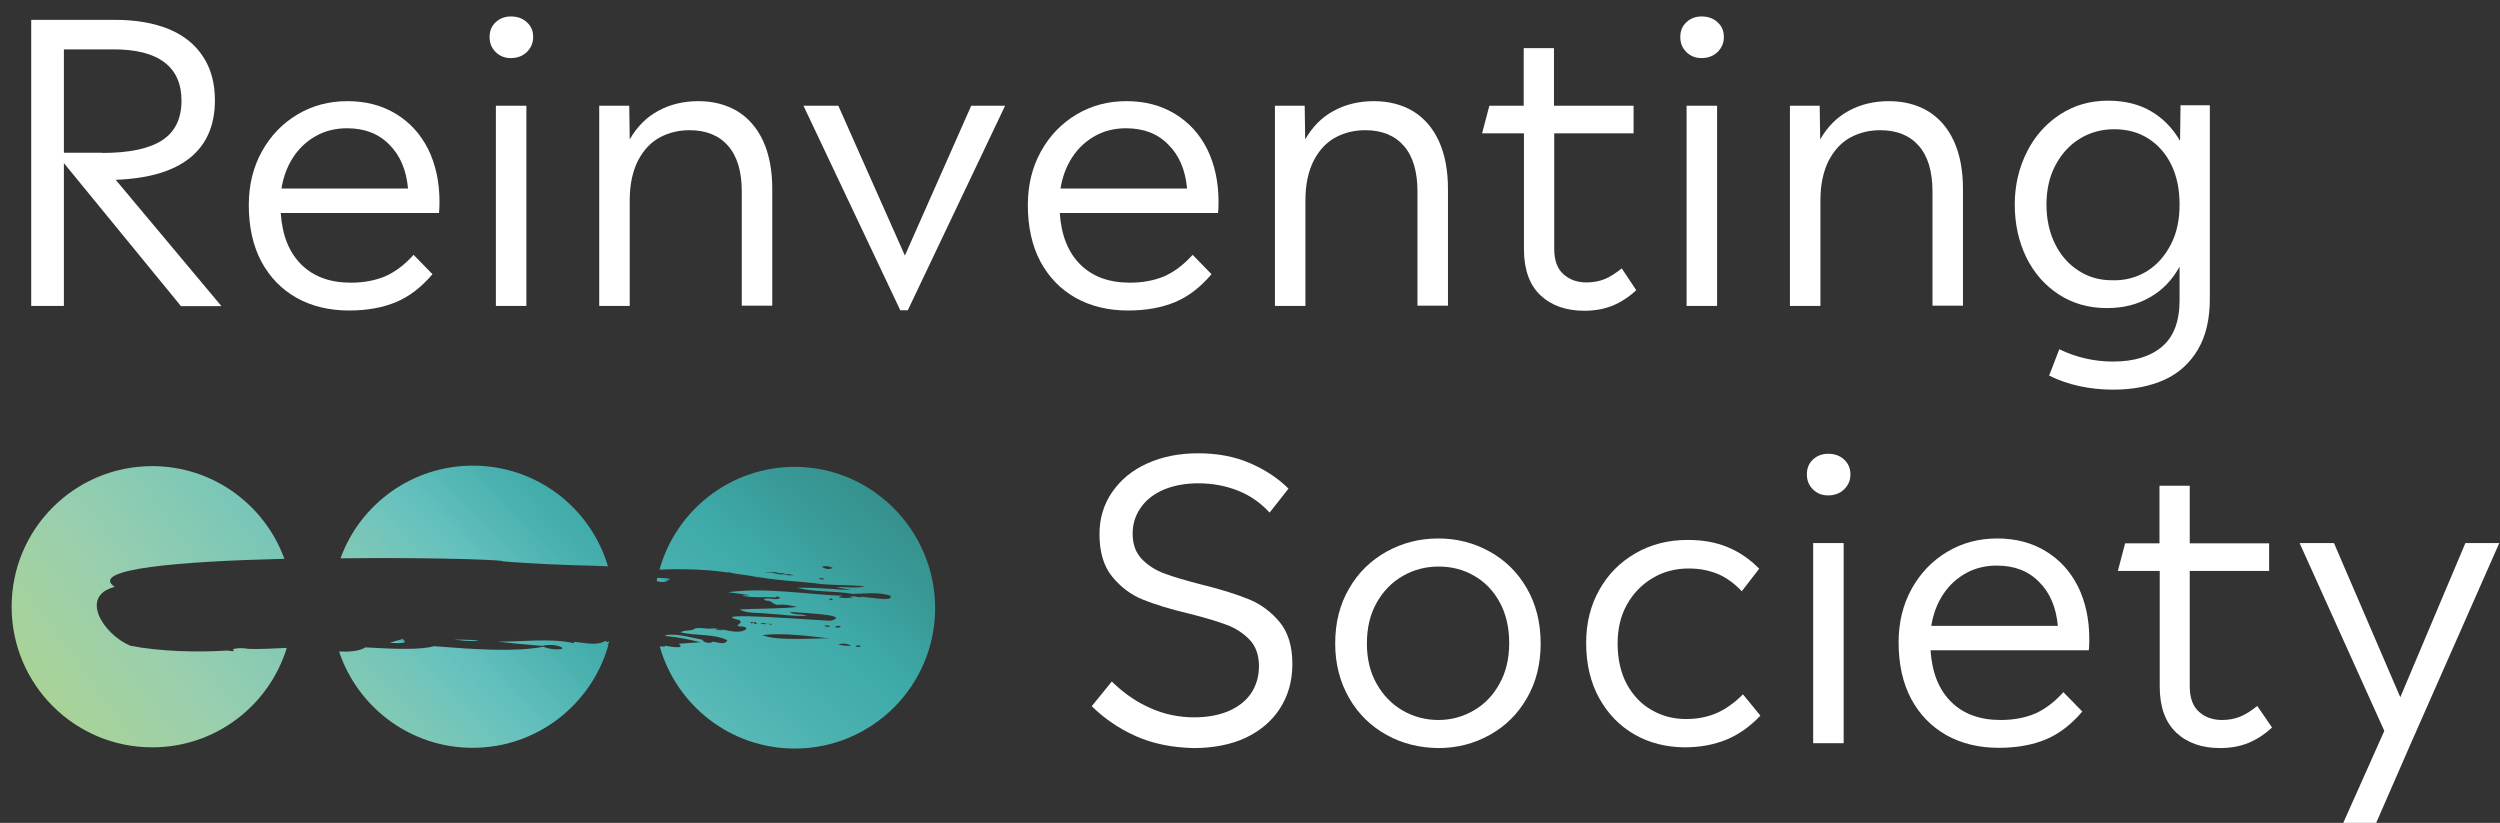
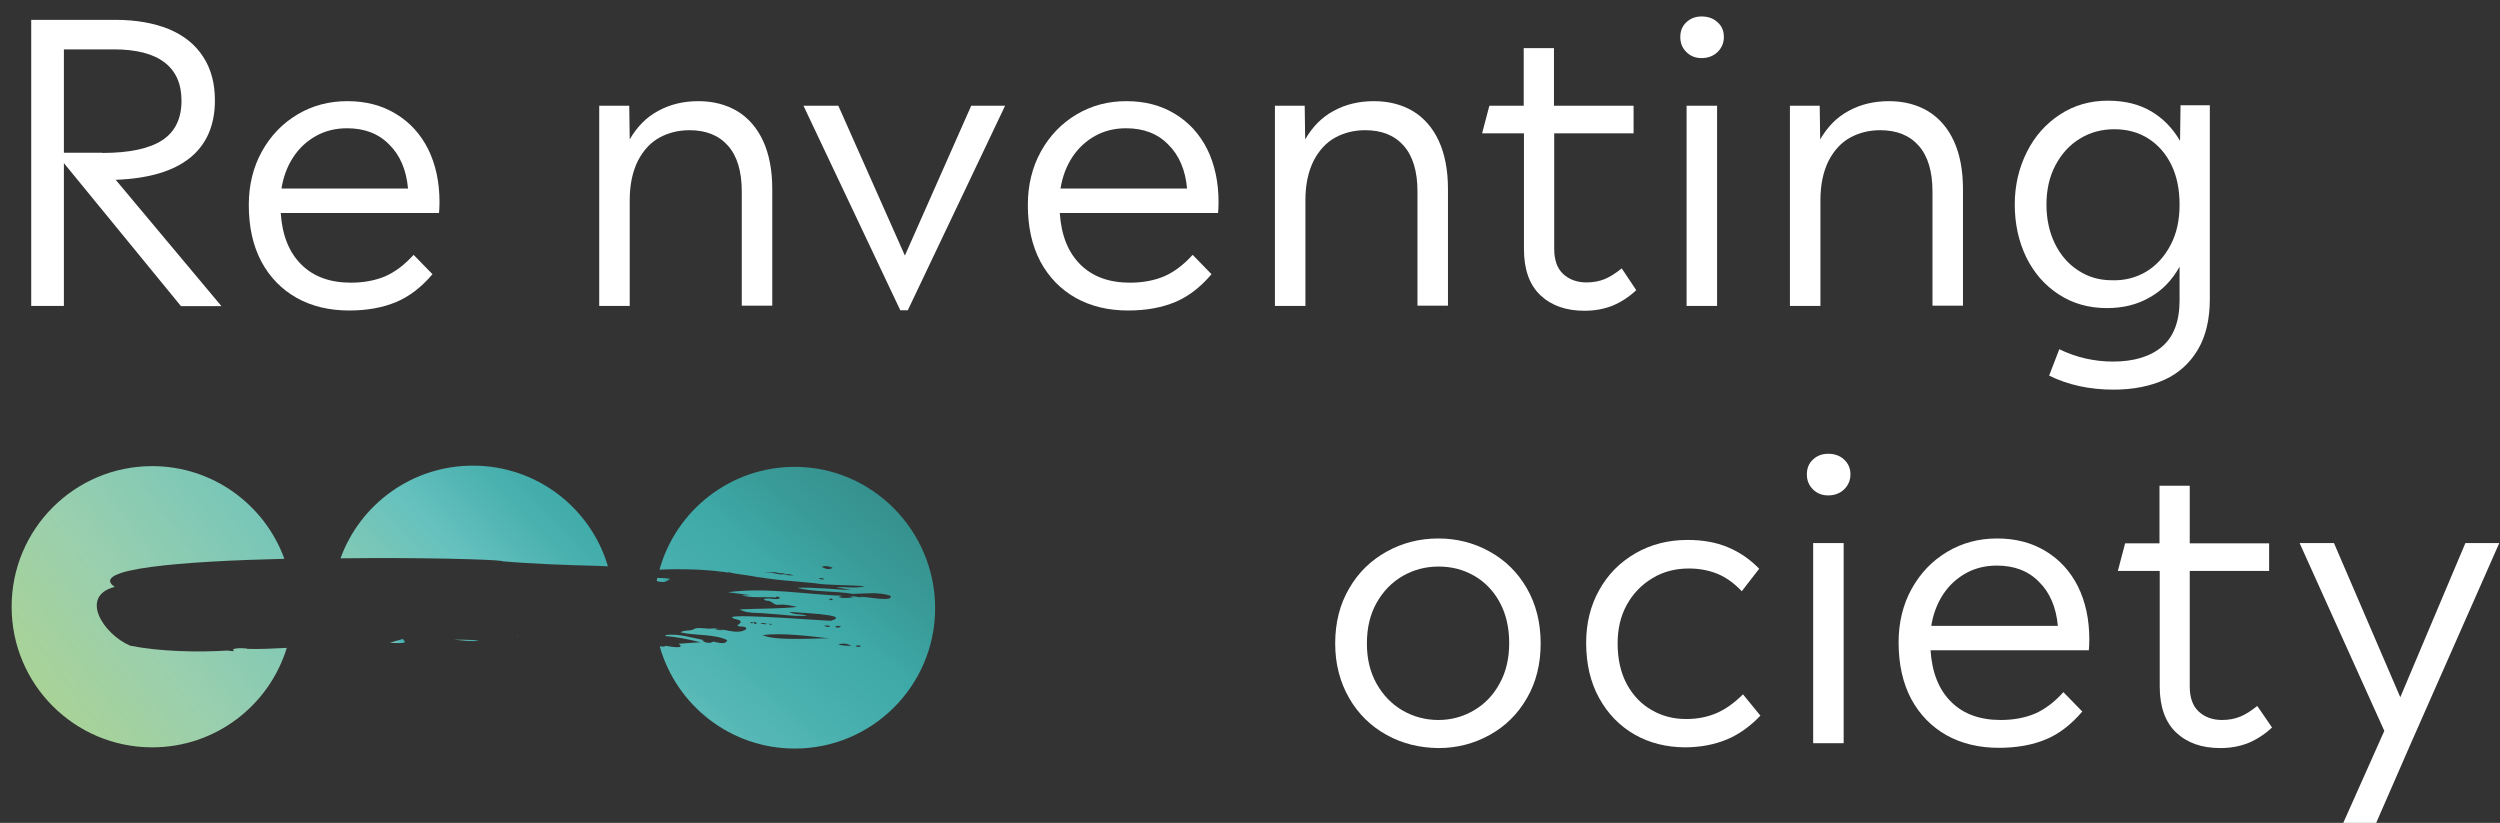
<svg xmlns="http://www.w3.org/2000/svg" id="Ebene_1" x="0px" y="0px" viewBox="0 0 1033 340" style="enable-background:new 0 0 1033 340;" xml:space="preserve">
  <rect x="0" y="0" width="1033" height="340" fill="#333333" stroke="none" />
  <style type="text/css">	.st0{fill:#FFFFFF;}	.st1{fill:url(#SVGID_1_);}	.st2{fill:url(#SVGID_00000138564158316880757160000001521185491081540025_);}	.st3{fill:url(#SVGID_00000137114108540728371130000004387850320518915478_);}	.st4{fill:url(#SVGID_00000135654983936019569420000007410698007085304971_);}	.st5{fill:url(#SVGID_00000131337981244800782140000007246365172631891129_);}	.st6{fill:url(#SVGID_00000088116866243769076530000004525153811946972804_);}	.st7{fill:url(#SVGID_00000139976920884776106240000005452939895300927623_);}	.st8{fill:url(#SVGID_00000026873925470377984760000010276297362944195503_);}	.st9{fill:url(#SVGID_00000055708427050143959910000008360807655758333580_);}	.st10{fill:url(#SVGID_00000008850607078979190050000001255155623119324290_);}</style>
  <g>
    <path class="st0" d="M74.7,126.4l-48.3-59v59H12.9V8.2h34.7c8.5,0,15.9,1.3,22.1,3.8c6.2,2.6,10.9,6.3,14.2,11.4  c3.3,5,4.9,11,4.9,18.1c0,10.3-3.5,18.3-10.4,23.8c-6.9,5.5-17.1,8.5-30.6,9l43.7,52.2H74.7z M42.2,63.2c11.3,0,19.6-1.8,24.9-5.3  c5.3-3.5,7.9-9,7.9-16.3c0-6.9-2.3-12.2-7-15.8c-4.7-3.6-11.7-5.4-21-5.4H26.4v42.7H42.2z" />
    <path class="st0" d="M181.4,88H116c0.6,9.3,3.5,16.4,8.6,21.4c5.1,5,11.9,7.4,20.4,7.4c5.3,0,10-0.9,14.1-2.6  c4.1-1.8,8-4.7,11.8-8.9l7.8,8c-4.5,5.3-9.5,9.2-15,11.5c-5.5,2.3-12,3.5-19.4,3.5c-8.2,0-15.4-1.7-21.7-5.2  c-6.2-3.5-11.1-8.5-14.6-15c-3.5-6.6-5.2-14.4-5.2-23.4c0-8.2,1.8-15.6,5.4-22.1c3.6-6.5,8.5-11.6,14.7-15.3  c6.2-3.7,13.1-5.5,20.6-5.5c7.6,0,14.2,1.7,20,5.2c5.8,3.5,10.2,8.3,13.4,14.6c3.1,6.3,4.7,13.6,4.7,21.9  C181.6,85.5,181.5,87,181.4,88z M130.7,56.1c-3.8,2.1-7,5-9.5,8.8c-2.5,3.8-4.1,8.1-4.9,13h52.3c-0.7-7.7-3.3-13.8-7.8-18.2  c-4.4-4.5-10.2-6.7-17.4-6.7C138.8,53,134.5,54,130.7,56.1z" />
-     <path class="st0" d="M204.8,21.5c-1.7-1.7-2.5-3.7-2.5-6.2c0-2.5,0.8-4.5,2.5-6.1c1.7-1.6,3.8-2.4,6.3-2.4c2.7,0,4.9,0.8,6.6,2.4  c1.8,1.6,2.6,3.6,2.6,6.1c0,2.5-0.9,4.5-2.6,6.2c-1.8,1.7-4,2.5-6.6,2.5C208.6,24,206.5,23.2,204.8,21.5z M204.9,43.7h12.6v82.7  h-12.6V43.7z" />
    <path class="st0" d="M304.6,45.9c4.6,2.8,8.2,6.9,10.7,12.3s3.8,12.1,3.8,19.8v48.3h-12.6V79.1c0-8.3-1.9-14.6-5.7-18.9  c-3.8-4.3-9.1-6.4-15.9-6.4c-4.5,0-8.6,1-12.3,3c-3.7,2-6.7,5.2-9,9.6c-2.2,4.4-3.4,9.8-3.4,16.3v43.7h-12.6V43.7H260l0.2,13.9  c3-5.2,6.9-9.2,11.8-11.8c4.9-2.7,10.5-4,16.6-4C294.7,41.8,300,43.2,304.6,45.9z" />
    <path class="st0" d="M415.3,43.7l-40.2,84.5H372l-40-84.5h14.4l27.5,61.9l27.4-61.9H415.3z" />
    <path class="st0" d="M503.3,88h-65.4c0.6,9.3,3.5,16.4,8.6,21.4c5.1,5,11.9,7.4,20.4,7.4c5.3,0,10-0.9,14.1-2.6  c4.1-1.8,8-4.7,11.8-8.9l7.8,8c-4.5,5.3-9.5,9.2-15,11.5c-5.5,2.3-12,3.5-19.4,3.5c-8.2,0-15.4-1.7-21.7-5.2  c-6.2-3.5-11.1-8.5-14.6-15c-3.5-6.6-5.2-14.4-5.2-23.4c0-8.2,1.8-15.6,5.4-22.1c3.6-6.5,8.5-11.6,14.7-15.3  c6.2-3.7,13.1-5.5,20.6-5.5c7.6,0,14.2,1.7,20,5.2c5.8,3.5,10.2,8.3,13.4,14.6c3.1,6.3,4.7,13.6,4.7,21.9  C503.5,85.5,503.4,87,503.3,88z M452.6,56.1c-3.8,2.1-7,5-9.5,8.8c-2.5,3.8-4.1,8.1-4.9,13h52.3c-0.7-7.7-3.3-13.8-7.8-18.2  c-4.4-4.5-10.2-6.7-17.4-6.7C460.7,53,456.4,54,452.6,56.1z" />
    <path class="st0" d="M583.8,45.9c4.6,2.8,8.2,6.9,10.7,12.3s3.8,12.1,3.8,19.8v48.3h-12.6V79.1c0-8.3-1.9-14.6-5.7-18.9  c-3.8-4.3-9.1-6.4-15.9-6.4c-4.5,0-8.6,1-12.3,3c-3.7,2-6.7,5.2-9,9.6c-2.2,4.4-3.4,9.8-3.4,16.3v43.7h-12.6V43.7h12.3l0.2,13.9  c3-5.2,6.9-9.2,11.8-11.8c4.9-2.7,10.5-4,16.6-4C573.9,41.8,579.2,43.2,583.8,45.9z" />
    <path class="st0" d="M676.1,119.9c-3.1,2.9-6.4,5-9.8,6.4c-3.5,1.4-7.3,2.1-11.6,2.1c-7.6,0-13.6-2.1-18.2-6.4  c-4.5-4.3-6.8-10.6-6.8-19V55.1h-17.3l3-11.4h14.2V19.9h12.5v23.8H675v11.4h-32.8v47.7c0,4.6,1.2,8.1,3.7,10.4  c2.5,2.3,5.7,3.5,9.6,3.5c2.9,0,5.4-0.5,7.6-1.4c2.2-0.9,4.5-2.4,7-4.4L676.1,119.9z" />
    <path class="st0" d="M696.8,21.5c-1.7-1.7-2.5-3.7-2.5-6.2c0-2.5,0.8-4.5,2.5-6.1c1.7-1.6,3.8-2.4,6.3-2.4c2.7,0,4.9,0.8,6.6,2.4  c1.8,1.6,2.6,3.6,2.6,6.1c0,2.5-0.9,4.5-2.6,6.2c-1.8,1.7-4,2.5-6.6,2.5C700.6,24,698.5,23.2,696.8,21.5z M696.9,43.7h12.6v82.7  h-12.6V43.7z" />
    <path class="st0" d="M796.6,45.9c4.6,2.8,8.2,6.9,10.7,12.3s3.8,12.1,3.8,19.8v48.3h-12.6V79.1c0-8.3-1.9-14.6-5.7-18.9  c-3.8-4.3-9.1-6.4-15.9-6.4c-4.5,0-8.6,1-12.3,3c-3.7,2-6.7,5.2-9,9.6c-2.2,4.4-3.4,9.8-3.4,16.3v43.7h-12.6V43.7h12.3l0.2,13.9  c3-5.2,6.9-9.2,11.8-11.8c4.9-2.7,10.5-4,16.6-4C786.7,41.8,792,43.2,796.6,45.9z" />
    <path class="st0" d="M913.1,43.7v79.8c0,8.3-1.6,15.3-4.9,20.9c-3.3,5.6-7.9,9.8-13.8,12.5c-6,2.7-13,4.1-21.1,4.1  c-9.8,0-18.7-1.9-26.6-5.8l4.2-10.9c7,3.4,14.5,5.1,22.2,5.1c8.7,0,15.5-2.1,20.3-6.2c4.8-4.1,7.2-10.5,7.2-19.1v-13.9  c-3,5.4-7,9.7-12.2,12.6c-5.1,3-11,4.5-17.8,4.5c-7.6,0-14.2-1.9-20-5.7c-5.8-3.8-10.2-8.9-13.4-15.4c-3.1-6.5-4.7-13.7-4.7-21.7  c0-7.9,1.7-15.1,5-21.7c3.3-6.6,7.9-11.7,13.7-15.5c5.8-3.8,12.4-5.7,19.8-5.7c6.8,0,12.7,1.4,17.7,4.3c5,2.9,9,7,12.1,12.3  l0.2-14.7H913.1z M886.9,112.2c4.2-2.6,7.5-6.2,10-11c2.5-4.7,3.7-10.3,3.7-16.6c0-6.3-1.1-11.8-3.4-16.5  c-2.3-4.7-5.5-8.3-9.6-10.9c-4.1-2.6-8.8-3.8-14-3.8c-5.2,0-10,1.3-14.2,3.9c-4.3,2.6-7.6,6.3-10.1,11c-2.5,4.7-3.7,10.2-3.7,16.2  c0,6.1,1.2,11.5,3.5,16.2c2.3,4.7,5.6,8.5,9.7,11.1c4.1,2.7,8.7,4,13.8,4C877.9,116,882.7,114.7,886.9,112.2z" />
  </g>
  <g>
-     <path class="st0" d="M469.4,304.2c-7-3.1-13.1-7.3-18.3-12.4l8.3-10.2c4.9,4.8,10.2,8.5,16,11c5.8,2.6,11.8,3.8,18.1,3.8  c5.4,0,10.2-0.9,14.2-2.6c4.1-1.8,7.1-4.2,9.3-7.4c2.1-3.2,3.2-6.9,3.2-11.2c0-4.5-1.3-8.1-3.8-10.8c-2.6-2.7-5.7-4.8-9.5-6.2  c-3.8-1.4-8.9-3-15.4-4.6c-8-1.9-14.5-3.9-19.4-5.9c-4.9-2-9.1-5.2-12.6-9.5c-3.5-4.3-5.2-10.2-5.2-17.5c0-6.4,1.7-12.2,5.2-17.3  c3.5-5.1,8.3-9.1,14.5-11.9c6.2-2.8,13.2-4.2,21.1-4.2c7.8,0,14.9,1.3,21.2,4c6.3,2.7,11.7,6.2,16.1,10.6l-7.8,9.9  c-3.6-3.9-7.9-7-12.9-9s-10.5-3.1-16.6-3.1c-5.3,0-10.1,0.9-14.2,2.6c-4.1,1.8-7.3,4.2-9.5,7.4c-2.2,3.1-3.4,6.7-3.4,10.8  c0,4.4,1.3,7.9,3.8,10.5c2.5,2.6,5.6,4.6,9.4,6c3.7,1.4,8.9,2.9,15.5,4.6c8.1,2,14.6,4.1,19.5,6.1c4.9,2,9.1,5.2,12.6,9.4  c3.5,4.3,5.2,10,5.2,17.3c0,6.9-1.7,13-5.1,18.3c-3.4,5.3-8.2,9.3-14.3,12.2c-6.1,2.8-13.3,4.2-21.4,4.2  C484.3,308.9,476.4,307.3,469.4,304.2z" />
    <path class="st0" d="M573,303.7c-6.5-3.6-11.7-8.6-15.5-15.2c-3.8-6.6-5.8-14.1-5.8-22.6c0-8.6,1.9-16.2,5.8-22.8  c3.8-6.6,9-11.6,15.5-15.2c6.5-3.6,13.6-5.4,21.3-5.4c7.7,0,14.7,1.8,21.2,5.4c6.5,3.6,11.6,8.6,15.4,15.2  c3.8,6.6,5.7,14.2,5.7,22.8c0,8.5-1.9,16.1-5.7,22.6c-3.8,6.6-8.9,11.6-15.4,15.2c-6.5,3.6-13.5,5.4-21.2,5.4  C586.6,309,579.5,307.3,573,303.7z M608.9,293.6c4.5-2.6,8.1-6.3,10.7-11.1c2.7-4.8,4-10.4,4-16.8s-1.3-12-3.9-16.8  c-2.6-4.8-6.2-8.5-10.6-11c-4.5-2.6-9.4-3.8-14.7-3.8c-5.3,0-10.3,1.3-14.8,3.9c-4.5,2.6-8.1,6.3-10.8,11.1c-2.7,4.8-4,10.4-4,16.8  c0,6.3,1.3,11.8,4,16.6c2.7,4.8,6.3,8.5,10.8,11.1c4.5,2.6,9.5,3.9,14.8,3.9C599.5,297.5,604.4,296.2,608.9,293.6z" />
    <path class="st0" d="M675.4,303.5c-6.1-3.5-11-8.5-14.6-15c-3.6-6.5-5.4-14.1-5.4-22.9c0-8.1,1.8-15.4,5.4-21.8  c3.6-6.5,8.6-11.5,15-15.2c6.4-3.7,13.6-5.5,21.6-5.5c6.2,0,11.7,1,16.5,3c4.8,2,9.1,4.9,13,8.9l-7.2,9.3c-3-3.2-6.3-5.6-9.8-7.1  c-3.6-1.5-7.6-2.3-12.1-2.3c-5.5,0-10.6,1.3-15,4c-4.5,2.7-8,6.3-10.6,11c-2.6,4.7-3.8,10-3.8,16c0,6.5,1.3,12.1,3.8,16.8  c2.6,4.7,6,8.3,10.3,10.7c4.3,2.5,9,3.7,14.2,3.7c4.6,0,8.7-0.8,12.5-2.4c3.7-1.6,7.4-4.2,11-7.8l7.2,8.8c-4.3,4.5-8.9,7.8-14,9.9  c-5.1,2.1-10.9,3.2-17.4,3.2C688.4,308.7,681.5,307,675.4,303.5z" />
    <path class="st0" d="M749.1,202.2c-1.7-1.7-2.5-3.7-2.5-6.2c0-2.5,0.8-4.5,2.5-6.1c1.7-1.6,3.8-2.4,6.3-2.4c2.7,0,4.9,0.8,6.6,2.4  s2.6,3.6,2.6,6.1c0,2.5-0.9,4.5-2.6,6.2c-1.8,1.7-4,2.5-6.6,2.5C752.9,204.7,750.8,203.9,749.1,202.2z M749.2,224.4h12.6v82.7  h-12.6V224.4z" />
    <path class="st0" d="M863.1,268.7h-65.4c0.6,9.3,3.5,16.4,8.6,21.4c5.1,5,11.9,7.4,20.4,7.4c5.3,0,10-0.9,14.1-2.6  c4.1-1.8,8-4.7,11.8-8.9l7.8,8c-4.5,5.3-9.5,9.2-15,11.5c-5.5,2.3-12,3.5-19.4,3.5c-8.2,0-15.4-1.7-21.7-5.2  c-6.2-3.5-11.1-8.5-14.6-15c-3.5-6.6-5.2-14.4-5.2-23.4c0-8.2,1.8-15.6,5.4-22.1c3.6-6.5,8.5-11.6,14.7-15.3  c6.2-3.7,13.1-5.5,20.6-5.5c7.6,0,14.2,1.7,20,5.2c5.8,3.5,10.2,8.3,13.4,14.6c3.1,6.3,4.7,13.6,4.7,21.9  C863.3,266.2,863.2,267.7,863.1,268.7z M812.4,236.8c-3.8,2.1-7,5-9.5,8.8c-2.5,3.8-4.1,8.1-4.9,13h52.3  c-0.7-7.7-3.3-13.8-7.8-18.2c-4.4-4.5-10.2-6.7-17.4-6.7C820.5,233.7,816.2,234.7,812.4,236.8z" />
    <path class="st0" d="M938.8,300.6c-3.1,2.9-6.4,5-9.8,6.4c-3.5,1.4-7.3,2.1-11.6,2.1c-7.6,0-13.6-2.1-18.2-6.4  c-4.5-4.3-6.8-10.6-6.8-19v-47.8h-17.3l3-11.4h14.2v-23.8h12.5v23.8h32.8v11.4h-32.8v47.7c0,4.6,1.2,8.1,3.7,10.4  c2.5,2.3,5.7,3.5,9.6,3.5c2.9,0,5.4-0.5,7.6-1.4c2.2-0.9,4.5-2.4,7-4.4L938.8,300.6z" />
    <path class="st0" d="M1032.7,224.4l-36.5,82.7l-14.4,33h-13.6l17-38.1l-35-77.6h14.2l27.4,63.7l26.9-63.7H1032.7z" />
  </g>
  <linearGradient id="SVGID_1_" gradientUnits="userSpaceOnUse" x1="395.558" y1="4.484" x2="-33.295" y2="321.96">
    <stop offset="0" style="stop-color:#006D6B" />
    <stop offset="5.823418e-02" style="stop-color:#046F6D" />
    <stop offset="0.113" style="stop-color:#0F7572" />
    <stop offset="0.167" style="stop-color:#227F7B" />
    <stop offset="0.2" style="stop-color:#328783" />
    <stop offset="0.264" style="stop-color:#348C88" />
    <stop offset="0.342" style="stop-color:#399A97" />
    <stop offset="0.403" style="stop-color:#3EAAA8" />
    <stop offset="0.478" style="stop-color:#4AB1AF" />
    <stop offset="0.598" style="stop-color:#65C1BE" />
    <stop offset="0.788" style="stop-color:#99CFAE" />
    <stop offset="0.79" style="stop-color:#9ACFAE" />
    <stop offset="1" style="stop-color:#BAD77B" />
  </linearGradient>
  <path class="st1" d="M101.9,268.1c1.9-0.1-4.6-0.7-5.7,0.3c1.2,1-0.4,0.6-2.3,0.4c-12,0.8-28.2,0.4-40.1-2 c-11.1-4.7-21.2-20.5-6.4-24.3c-11.1-7.5,27.8-10.6,70.1-11.6c-8.1-22.3-29.5-38.3-54.6-38.3c-32.1,0-58.1,26-58.1,58.1 c0,32.1,26,58.1,58.1,58.1c26.2,0,48.3-17.3,55.6-41.1C112.9,268,106.9,268.3,101.9,268.1z" />
  <g>
    <linearGradient id="SVGID_00000128449817933104266540000016668266635827755964_" gradientUnits="userSpaceOnUse" x1="202.383" y1="255.217" x2="185.101" y2="271.737">
      <stop offset="0" style="stop-color:#006D6B" />
      <stop offset="5.823418e-02" style="stop-color:#046F6D" />
      <stop offset="0.113" style="stop-color:#0F7572" />
      <stop offset="0.167" style="stop-color:#227F7B" />
      <stop offset="0.2" style="stop-color:#328783" />
      <stop offset="0.264" style="stop-color:#348C88" />
      <stop offset="0.342" style="stop-color:#399A97" />
      <stop offset="0.403" style="stop-color:#3EAAA8" />
      <stop offset="0.472" style="stop-color:#4AB1AF" />
      <stop offset="0.583" style="stop-color:#65C1BE" />
      <stop offset="0.812" style="stop-color:#99CFAE" />
      <stop offset="0.815" style="stop-color:#9ACFAE" />
      <stop offset="1" style="stop-color:#BAD77B" />
    </linearGradient>
    <path style="fill:url(#SVGID_00000128449817933104266540000016668266635827755964_);" d="M197.8,264.8c-1.3-0.6-8.8-0.4-10.3-0.5  C190.9,264.6,194.4,265.1,197.8,264.8z" />
    <linearGradient id="SVGID_00000084517917605728477920000004578051937649036692_" gradientUnits="userSpaceOnUse" x1="214.357" y1="262.037" x2="213.472" y2="262.883">
      <stop offset="0" style="stop-color:#006D6B" />
      <stop offset="5.823418e-02" style="stop-color:#046F6D" />
      <stop offset="0.113" style="stop-color:#0F7572" />
      <stop offset="0.167" style="stop-color:#227F7B" />
      <stop offset="0.2" style="stop-color:#328783" />
      <stop offset="0.264" style="stop-color:#348C88" />
      <stop offset="0.342" style="stop-color:#399A97" />
      <stop offset="0.403" style="stop-color:#3EAAA8" />
      <stop offset="0.472" style="stop-color:#4AB1AF" />
      <stop offset="0.583" style="stop-color:#65C1BE" />
      <stop offset="0.812" style="stop-color:#99CFAE" />
      <stop offset="0.815" style="stop-color:#9ACFAE" />
      <stop offset="1" style="stop-color:#BAD77B" />
    </linearGradient>
    <path style="fill:url(#SVGID_00000084517917605728477920000004578051937649036692_);" d="M214.1,262.5  C213.4,262.4,213.6,262.8,214.1,262.5L214.1,262.5z" />
    <linearGradient id="SVGID_00000000938365724313049860000017587489747834677676_" gradientUnits="userSpaceOnUse" x1="236.191" y1="263.609" x2="235.633" y2="264.143">
      <stop offset="0" style="stop-color:#006D6B" />
      <stop offset="5.823418e-02" style="stop-color:#046F6D" />
      <stop offset="0.113" style="stop-color:#0F7572" />
      <stop offset="0.167" style="stop-color:#227F7B" />
      <stop offset="0.2" style="stop-color:#328783" />
      <stop offset="0.264" style="stop-color:#348C88" />
      <stop offset="0.342" style="stop-color:#399A97" />
      <stop offset="0.403" style="stop-color:#3EAAA8" />
      <stop offset="0.472" style="stop-color:#4AB1AF" />
      <stop offset="0.583" style="stop-color:#65C1BE" />
      <stop offset="0.812" style="stop-color:#99CFAE" />
      <stop offset="0.815" style="stop-color:#9ACFAE" />
      <stop offset="1" style="stop-color:#BAD77B" />
    </linearGradient>
    <path style="fill:url(#SVGID_00000000938365724313049860000017587489747834677676_);" d="M235.7,263.9c0.1,0.1,0.3,0.1,0.4,0.1  C235.9,263.9,235.8,263.9,235.7,263.9z" />
    <linearGradient id="SVGID_00000111912733958356554940000017535605295063179681_" gradientUnits="userSpaceOnUse" x1="311.554" y1="117.537" x2="107.441" y2="312.645">
      <stop offset="0" style="stop-color:#006D6B" />
      <stop offset="5.823418e-02" style="stop-color:#046F6D" />
      <stop offset="0.113" style="stop-color:#0F7572" />
      <stop offset="0.167" style="stop-color:#227F7B" />
      <stop offset="0.2" style="stop-color:#328783" />
      <stop offset="0.264" style="stop-color:#348C88" />
      <stop offset="0.342" style="stop-color:#399A97" />
      <stop offset="0.403" style="stop-color:#3EAAA8" />
      <stop offset="0.472" style="stop-color:#4AB1AF" />
      <stop offset="0.583" style="stop-color:#65C1BE" />
      <stop offset="0.812" style="stop-color:#99CFAE" />
      <stop offset="0.815" style="stop-color:#9ACFAE" />
      <stop offset="1" style="stop-color:#BAD77B" />
    </linearGradient>
    <path style="fill:url(#SVGID_00000111912733958356554940000017535605295063179681_);" d="M207.6,231.8c0.9-0.3,2.3-0.9-0.3,0.1  c12.6,1.1,26.9,1.6,39.1,1.9c1.7,0.1,3.3,0.1,4.8,0.2c-7.1-24.1-29.4-41.6-55.8-41.6c-25.1,0-46.6,15.9-54.7,38.3  C173.3,230.3,202.9,231.1,207.6,231.8z" />
    <linearGradient id="SVGID_00000163062367502252201250000011930918408297964977_" gradientUnits="userSpaceOnUse" x1="319.255" y1="155.179" x2="102.948" y2="361.943">
      <stop offset="0" style="stop-color:#006D6B" />
      <stop offset="5.823418e-02" style="stop-color:#046F6D" />
      <stop offset="0.113" style="stop-color:#0F7572" />
      <stop offset="0.167" style="stop-color:#227F7B" />
      <stop offset="0.2" style="stop-color:#328783" />
      <stop offset="0.264" style="stop-color:#348C88" />
      <stop offset="0.342" style="stop-color:#399A97" />
      <stop offset="0.403" style="stop-color:#3EAAA8" />
      <stop offset="0.472" style="stop-color:#4AB1AF" />
      <stop offset="0.583" style="stop-color:#65C1BE" />
      <stop offset="0.812" style="stop-color:#99CFAE" />
      <stop offset="0.815" style="stop-color:#9ACFAE" />
      <stop offset="1" style="stop-color:#BAD77B" />
    </linearGradient>
-     <path style="fill:url(#SVGID_00000163062367502252201250000011930918408297964977_);" d="M251.5,265.9c0.1-0.3,0.2-0.5,0.2-0.8  c-0.4,0-0.8,0.1-1.3,0.2l0-0.6c-4.2,2.4-8.7,0.8-13.3,0.5c0.1,0.2,0.1,0.4,0.1,0.6c-9.6-2.3-22-0.5-31.8-0.7  c6.2,0.7,12.5,1.3,18.8,1.8c-0.3-0.2,4.5-0.9,7.3,0.3c3.3,1.4-3.9,1.6-6.9,0c-11.4,2.3-29,1.1-45.3-0.2c-5.5,1.6-16.2,1.2-28.3,0.5  c-2.5,1.6-6.9,1.9-10.9,1.7c7.7,23.1,29.5,39.8,55.2,39.8c26.7,0,49.2-18,56.1-42.5C250.8,266.2,251,266,251.5,265.9z" />
    <linearGradient id="SVGID_00000038396163046671340170000009647125012058066816_" gradientUnits="userSpaceOnUse" x1="168.567" y1="265.762" x2="168.434" y2="265.889">
      <stop offset="0" style="stop-color:#006D6B" />
      <stop offset="5.823418e-02" style="stop-color:#046F6D" />
      <stop offset="0.113" style="stop-color:#0F7572" />
      <stop offset="0.167" style="stop-color:#227F7B" />
      <stop offset="0.2" style="stop-color:#328783" />
      <stop offset="0.264" style="stop-color:#348C88" />
      <stop offset="0.342" style="stop-color:#399A97" />
      <stop offset="0.403" style="stop-color:#3EAAA8" />
      <stop offset="0.472" style="stop-color:#4AB1AF" />
      <stop offset="0.583" style="stop-color:#65C1BE" />
      <stop offset="0.812" style="stop-color:#99CFAE" />
      <stop offset="0.815" style="stop-color:#9ACFAE" />
      <stop offset="1" style="stop-color:#BAD77B" />
    </linearGradient>
    <path style="fill:url(#SVGID_00000038396163046671340170000009647125012058066816_);" d="M168.5,265.8  C168.5,265.8,168.5,265.8,168.5,265.8C168.5,265.8,168.5,265.8,168.5,265.8C168.5,265.9,168.5,265.8,168.5,265.8  C168.5,265.8,168.5,265.8,168.5,265.8C168.5,265.9,168.5,265.9,168.5,265.8z" />
    <linearGradient id="SVGID_00000119809946735186165720000011344505320289284737_" gradientUnits="userSpaceOnUse" x1="171.257" y1="258.759" x2="159.017" y2="270.459">
      <stop offset="0" style="stop-color:#006D6B" />
      <stop offset="5.823418e-02" style="stop-color:#046F6D" />
      <stop offset="0.113" style="stop-color:#0F7572" />
      <stop offset="0.167" style="stop-color:#227F7B" />
      <stop offset="0.2" style="stop-color:#328783" />
      <stop offset="0.264" style="stop-color:#348C88" />
      <stop offset="0.342" style="stop-color:#399A97" />
      <stop offset="0.403" style="stop-color:#3EAAA8" />
      <stop offset="0.472" style="stop-color:#4AB1AF" />
      <stop offset="0.583" style="stop-color:#65C1BE" />
      <stop offset="0.812" style="stop-color:#99CFAE" />
      <stop offset="0.815" style="stop-color:#9ACFAE" />
      <stop offset="1" style="stop-color:#BAD77B" />
    </linearGradient>
    <path style="fill:url(#SVGID_00000119809946735186165720000011344505320289284737_);" d="M166.5,264c-1.7,0.5-3.9,1.1-5.4,1.6  C169.9,266.1,166.9,265,166.5,264z" />
  </g>
  <g>
    <linearGradient id="SVGID_00000044895866232348019080000008795008644393630135_" gradientUnits="userSpaceOnUse" x1="457.616" y1="101.427" x2="145.359" y2="462.604">
      <stop offset="0" style="stop-color:#006D6B" />
      <stop offset="5.823418e-02" style="stop-color:#046F6D" />
      <stop offset="0.113" style="stop-color:#0F7572" />
      <stop offset="0.167" style="stop-color:#227F7B" />
      <stop offset="0.2" style="stop-color:#328783" />
      <stop offset="0.264" style="stop-color:#348C88" />
      <stop offset="0.342" style="stop-color:#399A97" />
      <stop offset="0.403" style="stop-color:#3EAAA8" />
      <stop offset="0.472" style="stop-color:#4AB1AF" />
      <stop offset="0.583" style="stop-color:#65C1BE" />
      <stop offset="0.812" style="stop-color:#99CFAE" />
      <stop offset="0.815" style="stop-color:#9ACFAE" />
      <stop offset="1" style="stop-color:#BAD77B" />
    </linearGradient>
    <path style="fill:url(#SVGID_00000044895866232348019080000008795008644393630135_);" d="M328.4,192.9c-26.6,0-49.1,18-55.9,42.5  c9.1-0.5,19.8,0,25.3,0.8c1,0.1,2.1,0.2,3.1,0.4c0-0.1,0-0.1,0-0.2c3.4,0.9,7.2,1.1,10.7,1.8l-0.1,0c0.9,0.2,1.7,0.4,2.6,0.5  c-1.2-0.3-2.8-0.7-3.5-0.8c7.7,1.7,19.3,2.4,27.3,3.2c-0.2,0-0.5,0-0.7,0c6.7,0.8,13.5,0.6,20.2,1.1c-3.6,1.1-8.1,0.2-11.9,0.4  c2.2,0.4,4.3,0.8,6.2,1.2c-2.1,0.1-15.8-1.3-22.4-0.9c7.3,1.8,15.5,1.2,23.1,2.5c5.1-0.1,10.3-0.9,15.4,0.7  c2.2,3-10.7,0.2-12.6,0.5c0.5,0.1,0.9,0.1,1.3,0.2c-2.5,0.1-3.2-0.6-5.4-0.5c0.6,0.1,1.2,0.3,1.7,0.4c-2.1,0.5-4.2,0.5-6.3,0.1  c0.6-0.4,1.3-0.6,1.9-0.6c-15.8-0.6-31.9-3.6-47.6-1.5c3,0.4,6,0.8,9,1.2c-1.1,0.2-2.1,0-3.2,0.2c4.6,1.1,9.5,0.4,14,0.8  c0.4-0.9,1.2-0.1,1.8,0.1c-1.7,1.4-4.7-0.4-6.8,0.6c0.5,0.5,0.9,0.6,1.4,0.6c1.8-0.1,2.7,1.9,4.6,1.7c2.8-0.3,5.2,0.3,7.7,0.9  c-7.6,0.8-15.8,0.6-23.6,1c2.6,1.8,7.6,1.3,10.9,1.7c5.6,0.3,11.7,1.3,16.9,0.9c-2.3-0.9-5.3-0.1-7.3-1.6c2.1,0.4,26.5,1,17.1,3.7  c-3.3,0-53.9-4.1-37.6-0.2c0,0.1,0,0.1-0.1,0.1c1.3,0.8-0.5,1.4-0.9,2.2c0.9,0.5,4.3-0.1,3.5,1.5c-3.8,2.4-9.6-0.7-14-0.4  c-2.3,0.3-4.8-0.6-7,0c-1.7,1.3-4.4,0.4-6,1.6c6.1,1.4,14,0.6,19.3,3.2c-0.6,2-3.3,1.1-5.8,0.6c-1.3,0.8-2.7,0.7-4.6-0.4  c0.3-0.1,0.5-0.1,0.8-0.2c-5.2-1-10.6-2.8-15.9-2.1l0,0.4c4.9,0.4,9.7,1.4,14.5,2.6c-3,0.2-6.2,0.3-9.1,0.6c3.4,2.5-4.3,1-5.7,0.8  l0,0.4c-0.7-0.1-1.4-0.1-2.1-0.1c6.9,24.4,29.3,42.2,55.8,42.2c32,0,58-26,58-58S360.4,192.9,328.4,192.9z M326.7,237.7  c-1.2,0.2-1.9-0.3-2.6-0.4c0,0,0,0,0.1,0l-0.5,0c-0.3,0.1-0.5,0-0.6,0l-0.3,0c-0.5,0.2-0.7,0.1-0.9-0.1l-0.7-0.1  c-0.2,0.1-0.4,0-0.5-0.1l-2-0.4c-0.9,0-1.8-0.1-2.8-0.1c0.7-0.1,1.3-0.1,1.9-0.1c0.1,0,0.2,0,0.2,0l0,0c0,0,2.6-0.1,3.4,0.3  c0,0,0,0,0,0c0.3,0,0.6,0.1,0.9,0.2c0.1,0,0.3,0,0.4,0c0.2-0.1,0.3-0.1,0.4-0.1h0l2.1,0.5l-0.1,0c0.1,0,0.2,0,0.3,0  c0.8-0.1,1.5,0.1,2.5,0.4C327.4,237.8,327,237.8,326.7,237.7z M338.2,238.9c0.8,0.1,1.8-0.3,2.4,0.5  C339.8,239.4,338.9,239.5,338.2,238.9z M339.5,234.2c1.9-0.6,3.2-0.1,4.6,0.4C342.9,235.4,341.4,235.3,339.5,234.2z M342.5,247.9  c0.9-0.8,1-0.8,1.7,0C343.7,248,343.1,248,342.5,247.9z M295.4,260.1c1.2-0.2,2.5-0.2,3.6,0.3C297.8,260.3,296.6,260.5,295.4,260.1  z M343,259c-0.9,0-1.8,0.1-2.5-0.5C341.3,258.6,342.3,258,343,259z M319.1,258c-0.6,0.2-1,0.2-1.5-0.3  C318.3,257.7,318.7,257.8,319.1,258z M310,257c0.4,0,0.9,0,1.2,0.3C310.6,257.9,310.3,257.4,310,257z M311.3,257.3  C311.2,257.4,311.2,257.2,311.3,257.3c0.6-0.7,0.9,0,1.5,0.2C312,258.1,311.6,257.6,311.3,257.3z M317,257.8  c-1.3,0.4-2.1-0.2-2.9-0.2C315,257.2,315.8,257.5,317,257.8z M315.1,262.4c8.8-1,19.4,0.5,27.9,1.4  C340.1,263.5,320.2,265.1,315.1,262.4z M345.1,259.1c0.6-0.7,1.4-0.6,2.4-0.2C346.6,259.5,345.9,259.4,345.1,259.1z M346.4,266.2  c1.9-0.4,3.7-0.4,5.4,0.7C349.9,266.7,348.1,267,346.4,266.2z M353.5,267c1-0.7,1.7-0.1,2.3-0.1C355.2,267.4,354.5,267.5,353.5,267  z" />
    <linearGradient id="SVGID_00000019668294130301342080000015786008777126171825_" gradientUnits="userSpaceOnUse" x1="278.671" y1="233.92" x2="267.166" y2="247.227">
      <stop offset="0" style="stop-color:#006D6B" />
      <stop offset="5.823418e-02" style="stop-color:#046F6D" />
      <stop offset="0.113" style="stop-color:#0F7572" />
      <stop offset="0.167" style="stop-color:#227F7B" />
      <stop offset="0.2" style="stop-color:#328783" />
      <stop offset="0.264" style="stop-color:#348C88" />
      <stop offset="0.342" style="stop-color:#399A97" />
      <stop offset="0.403" style="stop-color:#3EAAA8" />
      <stop offset="0.472" style="stop-color:#4AB1AF" />
      <stop offset="0.583" style="stop-color:#65C1BE" />
      <stop offset="0.812" style="stop-color:#99CFAE" />
      <stop offset="0.815" style="stop-color:#9ACFAE" />
      <stop offset="1" style="stop-color:#BAD77B" />
    </linearGradient>
    <path style="fill:url(#SVGID_00000019668294130301342080000015786008777126171825_);" d="M276.9,239.2c-1.3-0.4-3.3-0.4-5.3-0.4  c-0.1,0.4-0.2,0.8-0.2,1.3c0.9,0.2,1.8,0.4,2.8,0.4C275.9,240.2,276.9,239.2,276.9,239.2z" />
  </g>
</svg>